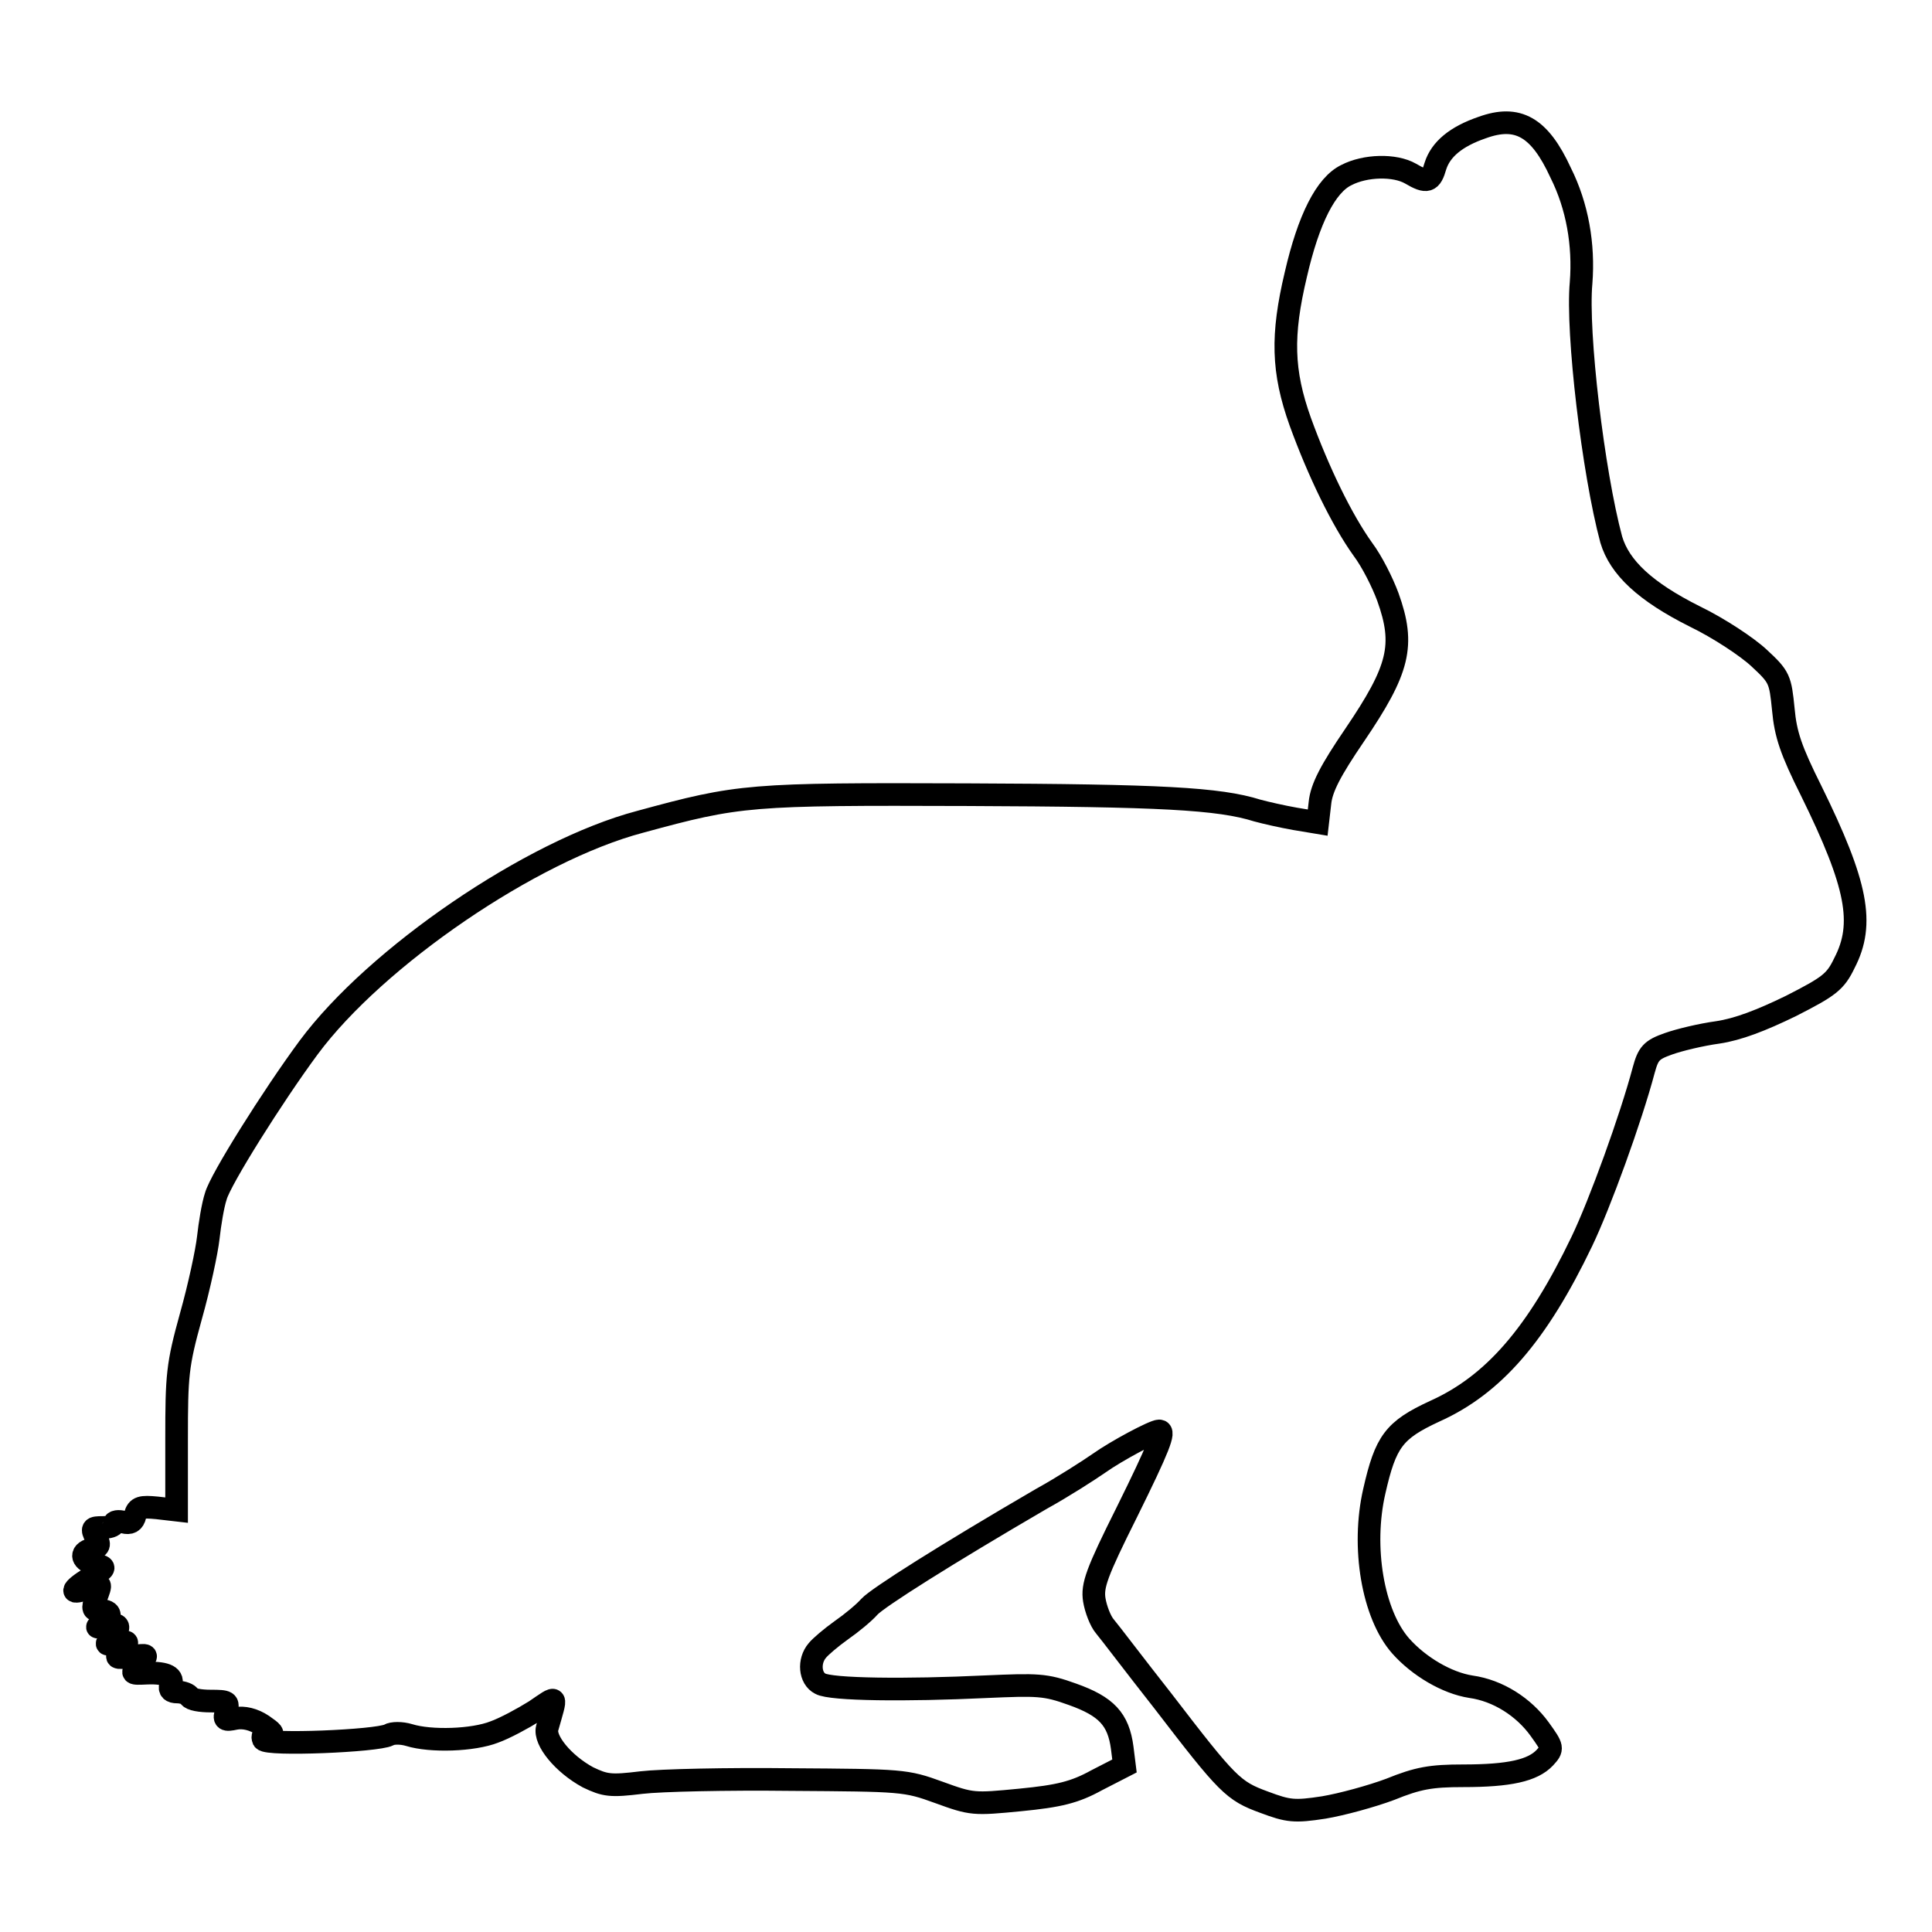
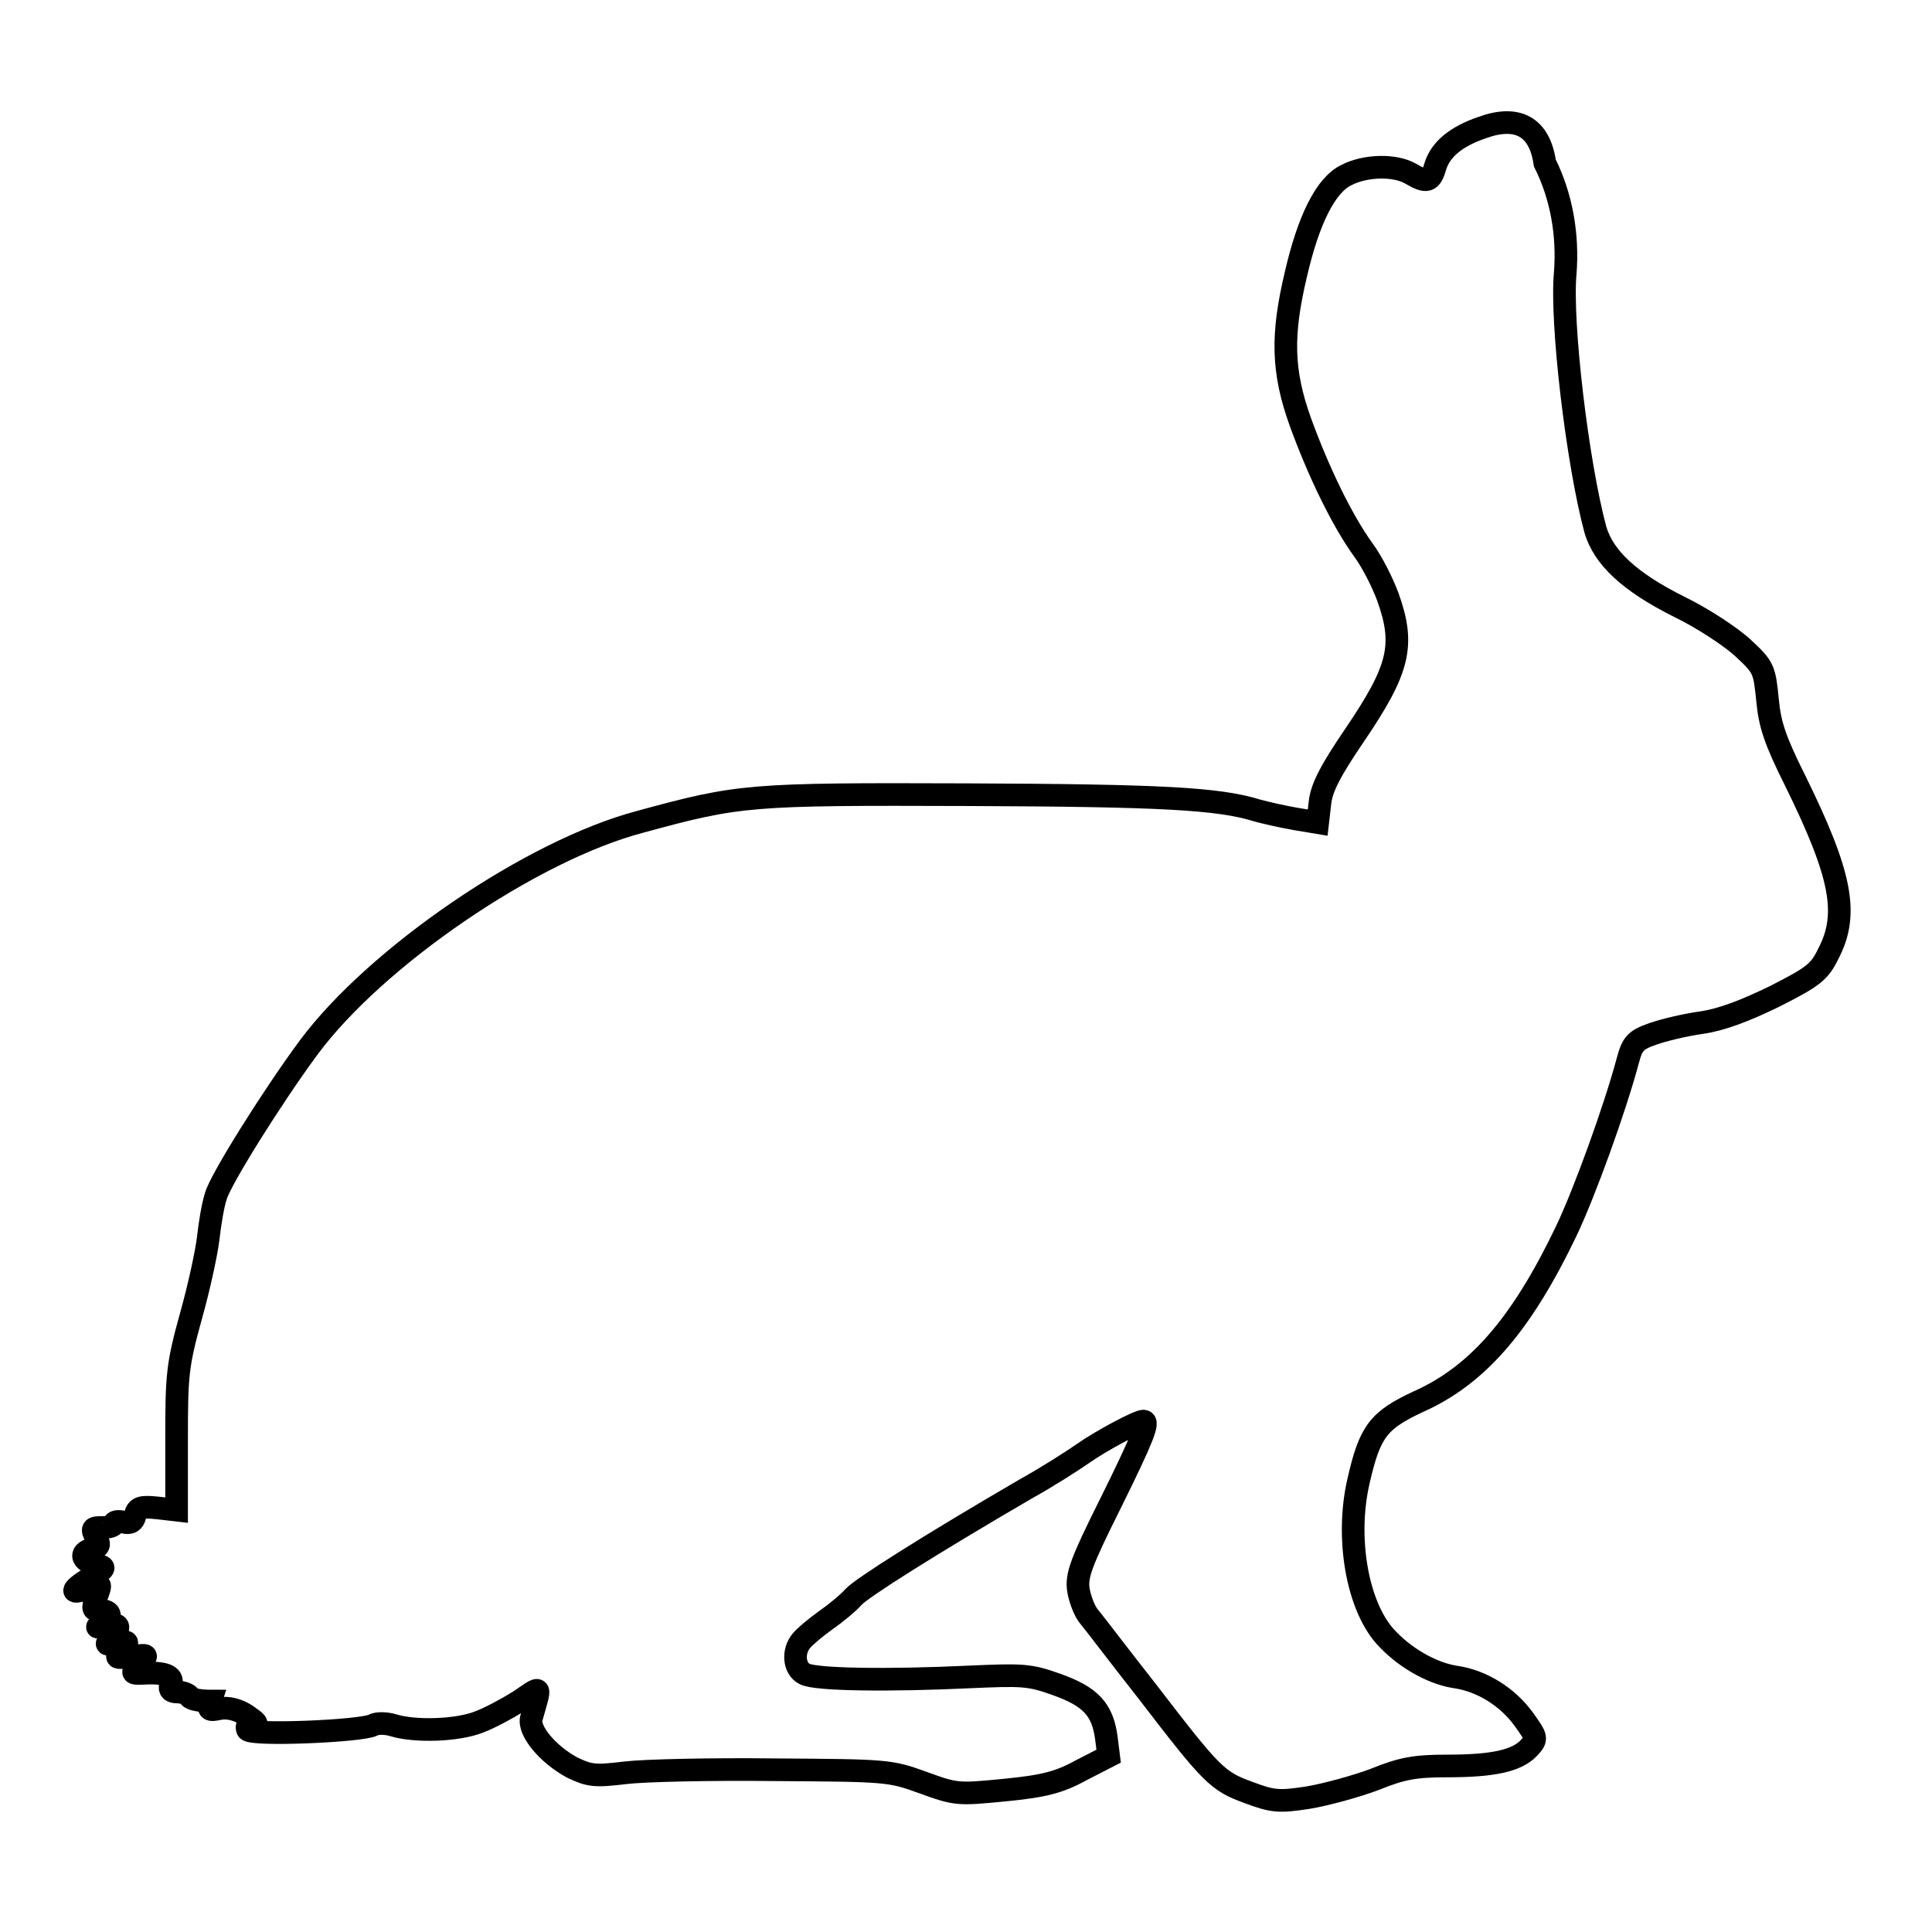
<svg xmlns="http://www.w3.org/2000/svg" version="1.1" x="0px" y="0px" viewBox="0 0 256 256" enable-background="new 0 0 256 256" xml:space="preserve">
  <g>
    <g>
      <g>
-         <path stroke-width="3" fill-opacity="0" stroke="#000000" d="M196.4,16.9c-3.5,1.2-5.5,2.9-6.2,5.1c-0.6,2.1-1.1,2.3-3.3,1c-2.1-1.2-6-1.1-8.5,0.2c-2.7,1.3-5,5.8-6.7,13.2c-1.9,8-1.8,12.8,0.6,19.5c2.4,6.6,5.5,13,8.3,16.9c1.2,1.6,2.6,4.4,3.3,6.3c2.3,6.4,1.5,9.6-4.4,18.3c-3.2,4.7-4.4,7-4.6,9l-0.3,2.6l-3-0.5c-1.7-0.3-3.9-0.8-5-1.1c-5.1-1.6-12.8-2-38.4-2.1c-29-0.1-30.2,0-43.4,3.6c-14.4,3.8-35,17.9-43.9,29.9c-4.8,6.5-11.7,17.5-12.3,19.7c-0.4,1.2-0.8,3.7-1,5.5s-1.2,6.5-2.3,10.4c-1.8,6.5-1.9,7.8-1.9,16.3v9.4l-2.6-0.3c-2.1-0.2-2.6-0.1-2.9,1c-0.2,0.9-0.7,1.1-1.5,0.9c-0.7-0.2-1.3-0.1-1.3,0.2c0,0.3-0.7,0.5-1.5,0.5c-1.4,0-1.5,0.1-0.9,1.3c0.6,1,0.5,1.3-0.6,1.6c-1.6,0.4-1.3,1.6,0.6,2c1.4,0.4,1.4,0.4-0.8,1.8c-2.6,1.6-2.7,2.3-0.2,1.3c1.8-0.7,1.8-0.7,1,1.4c-0.5,1.4-0.4,1.6,0.6,1.6c1.5,0,1.6,0.9,0.2,1.8c-0.9,0.5-0.8,0.5,0.5,0.2c1.9-0.4,2.1,0.1,0.8,1.6c-0.9,1-0.9,1,0.7,0.7c1.6-0.3,1.6-0.2,0.7,0.9c-1,1.1-1,1.2,1.2,0.9c2.3-0.3,2.3-0.3,1.1,1c-1.2,1.3-1.2,1.3,1,1.2c2.6-0.1,3.6,0.5,3.1,1.6c-0.2,0.6,0.1,0.9,0.9,0.9c0.7,0,1.5,0.3,1.6,0.6c0.2,0.4,1.5,0.6,2.8,0.6c2.3,0,2.4,0.1,2.1,1.3c-0.4,1.2-0.2,1.3,1.2,1c1.1-0.2,2.4,0.1,3.6,0.9c1.3,0.9,1.6,1.2,0.8,1.2c-0.7,0-0.9,0.2-0.7,0.7c0.5,0.8,15,0.2,16.6-0.6c0.5-0.3,1.7-0.3,2.7,0c2.9,0.9,8.5,0.7,11.3-0.4c1.4-0.5,3.8-1.8,5.4-2.8c3.1-2.1,2.9-2.3,1.6,2.3c-0.4,1.6,2.1,4.7,5.4,6.5c2.3,1.1,3,1.2,7.1,0.7c2.5-0.3,11.4-0.5,19.7-0.4c14.9,0.1,15.3,0.1,19.7,1.7c4.4,1.6,4.6,1.6,10.8,1c5.1-0.5,7.2-1,10.1-2.6l3.7-1.9l-0.3-2.4c-0.5-3.8-2.1-5.5-6.6-7.1c-3.6-1.3-4.6-1.3-11.5-1c-10.5,0.5-20.5,0.4-21.9-0.4c-1.4-0.7-1.6-3-0.4-4.4c0.4-0.5,1.8-1.7,3.2-2.7c1.3-0.9,3-2.3,3.7-3.1c1.1-1.2,10.1-6.9,22.8-14.3c2.9-1.6,6.3-3.8,7.6-4.7c2.4-1.7,7.3-4.3,8-4.3c0.8,0,0,2.1-4.3,10.8c-4,8-4.6,9.7-4.3,11.6c0.2,1.2,0.8,2.8,1.4,3.5c0.6,0.7,4,5.2,7.7,9.9c8.6,11.2,9.3,11.9,13.4,13.4c3.2,1.2,4,1.3,7.9,0.7c2.4-0.4,6.4-1.5,8.8-2.4c3.7-1.5,5.4-1.8,9.7-1.8c6.1,0,9.2-0.7,10.8-2.4c1.1-1.2,1.1-1.3-0.7-3.8c-2.1-2.9-5.5-5.1-9.1-5.6c-3.2-0.5-6.9-2.7-9.3-5.4c-3.7-4.2-5.2-13.1-3.5-20.5c1.5-6.6,2.6-8.1,8-10.6c7.8-3.5,13.6-10.2,19.5-22.5c2.4-5,6.5-16.3,8.2-22.7c0.6-2.2,1-2.7,3.3-3.5c1.4-0.5,4.3-1.2,6.5-1.5c2.7-0.4,5.8-1.6,9.7-3.5c5.1-2.6,5.9-3.2,7.1-5.7c2.7-5.2,1.7-10.4-4.4-22.8c-2.7-5.4-3.4-7.5-3.7-10.8c-0.4-4-0.5-4.3-3.2-6.8c-1.6-1.5-5.4-4-8.5-5.5c-6.6-3.3-10-6.5-11.1-10.2c-2.4-8.9-4.6-27.5-4-34c0.4-5.1-0.5-10.2-2.7-14.6C204,16.8,201.1,15.2,196.4,16.9z" />
+         <path stroke-width="3" fill-opacity="0" stroke="#000000" d="M196.4,16.9c-3.5,1.2-5.5,2.9-6.2,5.1c-0.6,2.1-1.1,2.3-3.3,1c-2.1-1.2-6-1.1-8.5,0.2c-2.7,1.3-5,5.8-6.7,13.2c-1.9,8-1.8,12.8,0.6,19.5c2.4,6.6,5.5,13,8.3,16.9c1.2,1.6,2.6,4.4,3.3,6.3c2.3,6.4,1.5,9.6-4.4,18.3c-3.2,4.7-4.4,7-4.6,9l-0.3,2.6l-3-0.5c-1.7-0.3-3.9-0.8-5-1.1c-5.1-1.6-12.8-2-38.4-2.1c-29-0.1-30.2,0-43.4,3.6c-14.4,3.8-35,17.9-43.9,29.9c-4.8,6.5-11.7,17.5-12.3,19.7c-0.4,1.2-0.8,3.7-1,5.5s-1.2,6.5-2.3,10.4c-1.8,6.5-1.9,7.8-1.9,16.3v9.4l-2.6-0.3c-2.1-0.2-2.6-0.1-2.9,1c-0.2,0.9-0.7,1.1-1.5,0.9c-0.7-0.2-1.3-0.1-1.3,0.2c0,0.3-0.7,0.5-1.5,0.5c-1.4,0-1.5,0.1-0.9,1.3c0.6,1,0.5,1.3-0.6,1.6c-1.6,0.4-1.3,1.6,0.6,2c1.4,0.4,1.4,0.4-0.8,1.8c-2.6,1.6-2.7,2.3-0.2,1.3c1.8-0.7,1.8-0.7,1,1.4c-0.5,1.4-0.4,1.6,0.6,1.6c1.5,0,1.6,0.9,0.2,1.8c-0.9,0.5-0.8,0.5,0.5,0.2c1.9-0.4,2.1,0.1,0.8,1.6c-0.9,1-0.9,1,0.7,0.7c1.6-0.3,1.6-0.2,0.7,0.9c-1,1.1-1,1.2,1.2,0.9c2.3-0.3,2.3-0.3,1.1,1c-1.2,1.3-1.2,1.3,1,1.2c2.6-0.1,3.6,0.5,3.1,1.6c-0.2,0.6,0.1,0.9,0.9,0.9c0.7,0,1.5,0.3,1.6,0.6c0.2,0.4,1.5,0.6,2.8,0.6c-0.4,1.2-0.2,1.3,1.2,1c1.1-0.2,2.4,0.1,3.6,0.9c1.3,0.9,1.6,1.2,0.8,1.2c-0.7,0-0.9,0.2-0.7,0.7c0.5,0.8,15,0.2,16.6-0.6c0.5-0.3,1.7-0.3,2.7,0c2.9,0.9,8.5,0.7,11.3-0.4c1.4-0.5,3.8-1.8,5.4-2.8c3.1-2.1,2.9-2.3,1.6,2.3c-0.4,1.6,2.1,4.7,5.4,6.5c2.3,1.1,3,1.2,7.1,0.7c2.5-0.3,11.4-0.5,19.7-0.4c14.9,0.1,15.3,0.1,19.7,1.7c4.4,1.6,4.6,1.6,10.8,1c5.1-0.5,7.2-1,10.1-2.6l3.7-1.9l-0.3-2.4c-0.5-3.8-2.1-5.5-6.6-7.1c-3.6-1.3-4.6-1.3-11.5-1c-10.5,0.5-20.5,0.4-21.9-0.4c-1.4-0.7-1.6-3-0.4-4.4c0.4-0.5,1.8-1.7,3.2-2.7c1.3-0.9,3-2.3,3.7-3.1c1.1-1.2,10.1-6.9,22.8-14.3c2.9-1.6,6.3-3.8,7.6-4.7c2.4-1.7,7.3-4.3,8-4.3c0.8,0,0,2.1-4.3,10.8c-4,8-4.6,9.7-4.3,11.6c0.2,1.2,0.8,2.8,1.4,3.5c0.6,0.7,4,5.2,7.7,9.9c8.6,11.2,9.3,11.9,13.4,13.4c3.2,1.2,4,1.3,7.9,0.7c2.4-0.4,6.4-1.5,8.8-2.4c3.7-1.5,5.4-1.8,9.7-1.8c6.1,0,9.2-0.7,10.8-2.4c1.1-1.2,1.1-1.3-0.7-3.8c-2.1-2.9-5.5-5.1-9.1-5.6c-3.2-0.5-6.9-2.7-9.3-5.4c-3.7-4.2-5.2-13.1-3.5-20.5c1.5-6.6,2.6-8.1,8-10.6c7.8-3.5,13.6-10.2,19.5-22.5c2.4-5,6.5-16.3,8.2-22.7c0.6-2.2,1-2.7,3.3-3.5c1.4-0.5,4.3-1.2,6.5-1.5c2.7-0.4,5.8-1.6,9.7-3.5c5.1-2.6,5.9-3.2,7.1-5.7c2.7-5.2,1.7-10.4-4.4-22.8c-2.7-5.4-3.4-7.5-3.7-10.8c-0.4-4-0.5-4.3-3.2-6.8c-1.6-1.5-5.4-4-8.5-5.5c-6.6-3.3-10-6.5-11.1-10.2c-2.4-8.9-4.6-27.5-4-34c0.4-5.1-0.5-10.2-2.7-14.6C204,16.8,201.1,15.2,196.4,16.9z" />
      </g>
    </g>
  </g>
</svg>